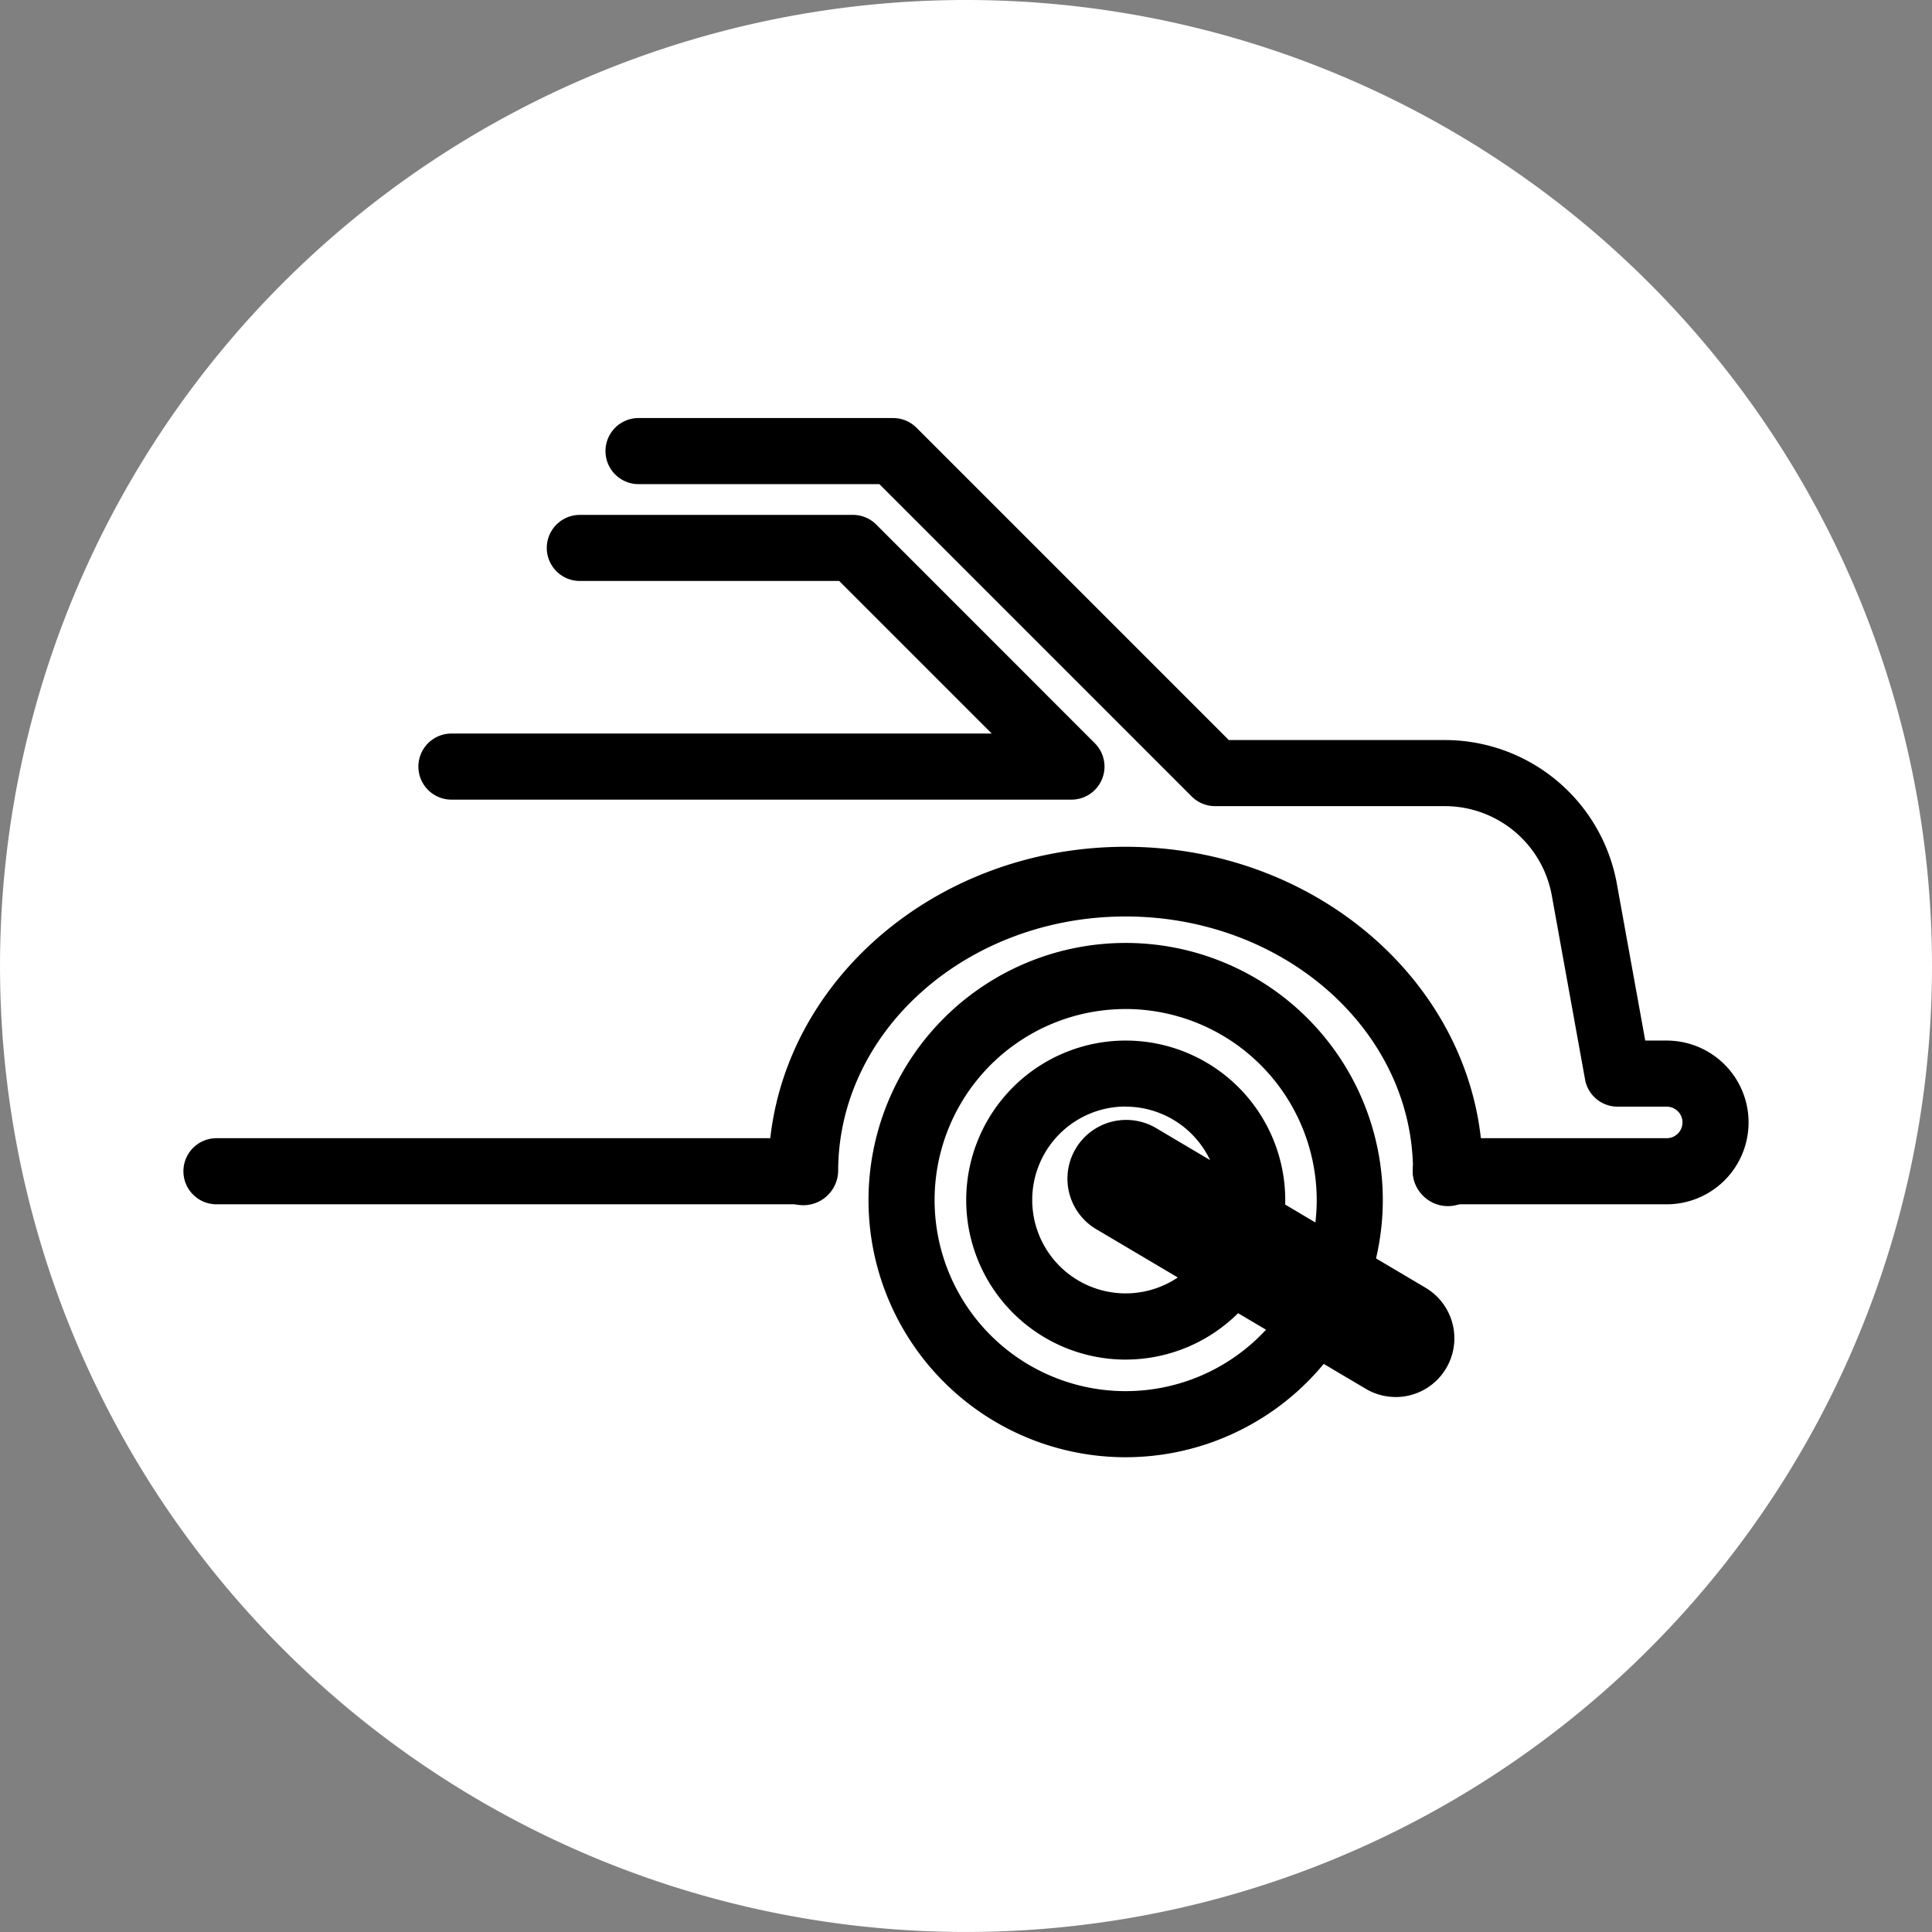
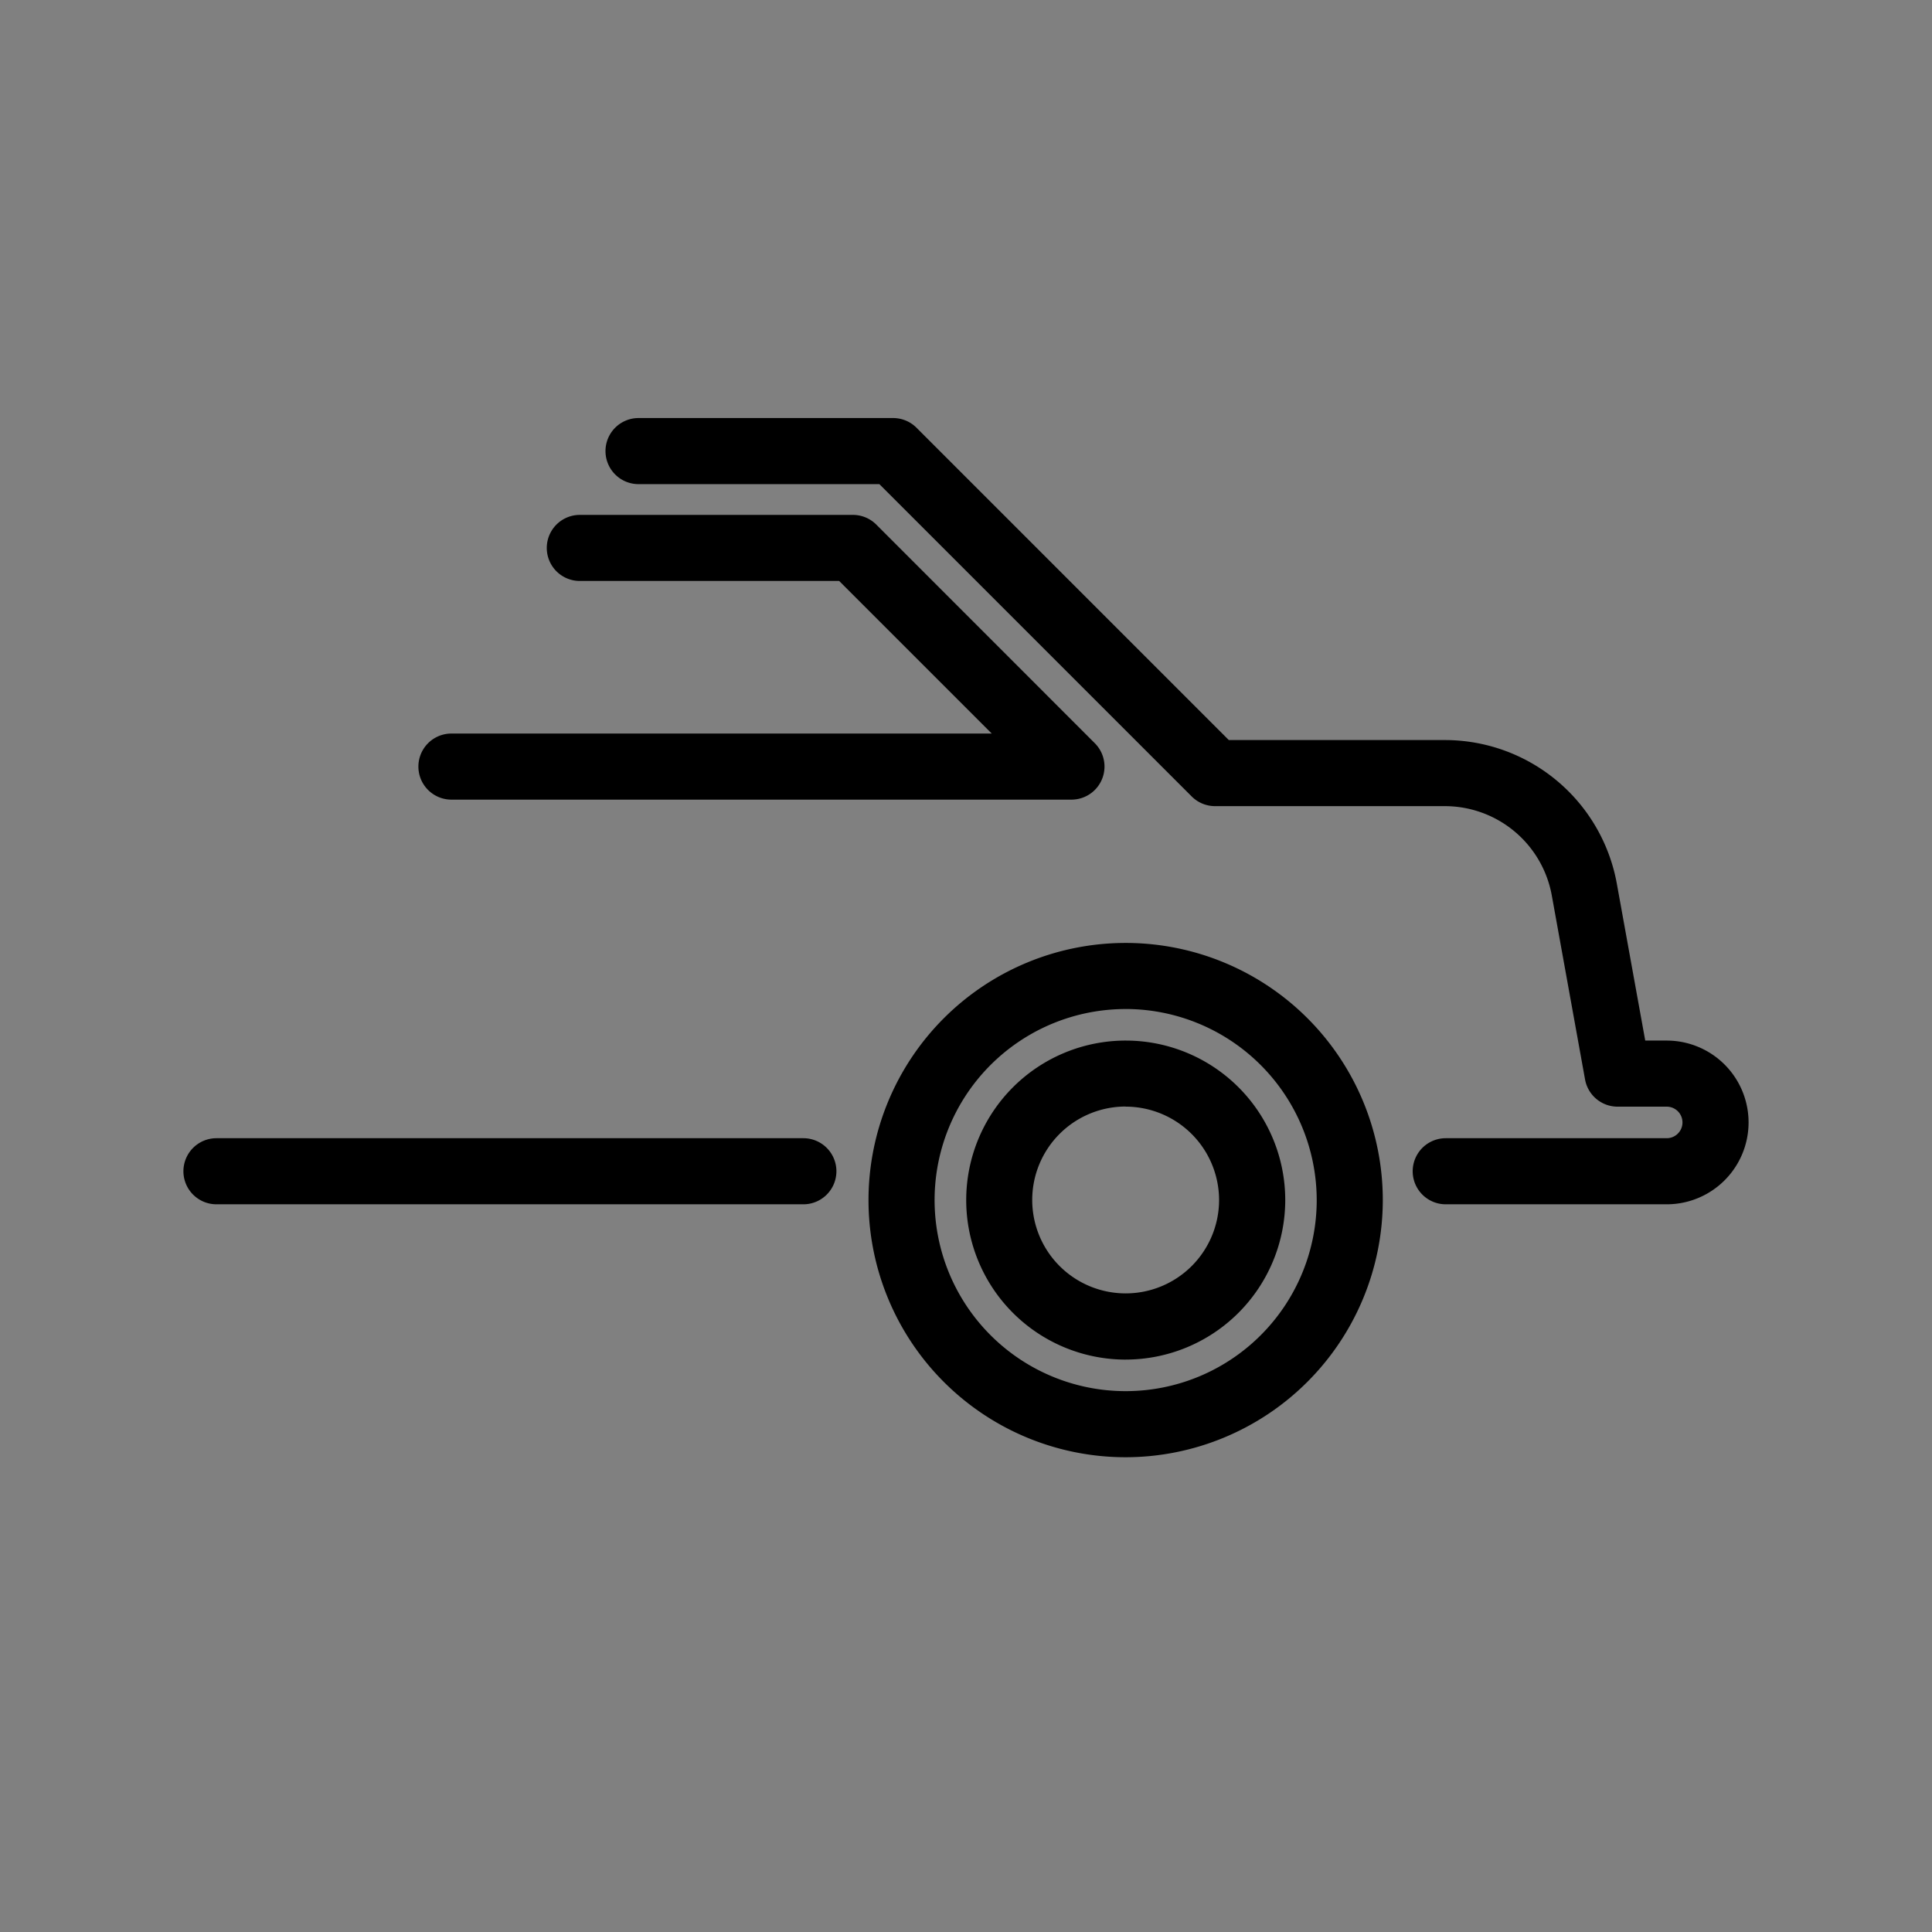
<svg xmlns="http://www.w3.org/2000/svg" width="77.115" height="77.115" viewBox="0 0 77.115 77.115">
  <rect x="0" y="0" width="77.115" height="77.115" fill="#808080" stroke="none" />
  <defs>
    <clipPath id="clip-path">
      <rect id="Rectangle_39" data-name="Rectangle 39" width="77.115" height="77.115" transform="translate(0 0)" fill="none" />
    </clipPath>
  </defs>
  <g id="Clamp" transform="translate(0 0)">
    <g id="Group_68" data-name="Group 68" clip-path="url(#clip-path)">
-       <path id="Path_267" data-name="Path 267" d="M77.115,38.557A38.557,38.557,0,1,1,38.558,0,38.557,38.557,0,0,1,77.115,38.557" fill="#fff" />
      <path id="Path_268" data-name="Path 268" d="M44.93,58.165A10.264,10.264,0,1,1,55.194,47.9,10.275,10.275,0,0,1,44.93,58.165m0-17.89A7.626,7.626,0,1,0,52.556,47.9a7.635,7.635,0,0,0-7.626-7.626" />
      <path id="Path_269" data-name="Path 269" d="M44.93,54.268A6.367,6.367,0,1,1,51.3,47.9a6.373,6.373,0,0,1-6.366,6.367m0-10.1A3.729,3.729,0,1,0,48.659,47.9a3.733,3.733,0,0,0-3.729-3.729" />
-       <path id="Path_270" data-name="Path 270" d="M55.706,55.761a2.323,2.323,0,0,1-1.192-.328L43.734,49.05a2.345,2.345,0,0,1,2.39-4.035L56.9,51.4a2.345,2.345,0,0,1-1.2,4.363" />
      <path id="Path_271" data-name="Path 271" d="M32.066,48.069H8.64a1.319,1.319,0,1,1,0-2.638H32.066a1.319,1.319,0,0,1,0,2.638" />
      <path id="Path_272" data-name="Path 272" d="M42.769,31.917H18.019a1.319,1.319,0,0,1,0-2.638H39.585l-6.09-6.09H23.143a1.318,1.318,0,1,1,0-2.637h10.9a1.318,1.318,0,0,1,.933.386L43.7,29.666a1.319,1.319,0,0,1-.933,2.251" />
      <path id="Path_273" data-name="Path 273" d="M66.526,48.069h-8.82a1.319,1.319,0,0,1,0-2.638h8.82a.629.629,0,1,0,0-1.259H64.567a1.32,1.32,0,0,1-1.3-1.084L61.94,35.746a4.339,4.339,0,0,0-4.273-3.569H48.5a1.322,1.322,0,0,1-.933-.386L35.1,19.324H25.487a1.319,1.319,0,0,1,0-2.638H35.648a1.322,1.322,0,0,1,.933.386L49.047,29.539h8.62a6.977,6.977,0,0,1,6.869,5.737l1.133,6.258h.857a3.267,3.267,0,1,1,0,6.535" />
-       <path id="Path_274" data-name="Path 274" d="M57.793,48.142A1.391,1.391,0,0,1,56.4,46.751c0-5.608-5.147-10.17-11.473-10.17s-11.472,4.562-11.472,10.17a1.392,1.392,0,0,1-2.783,0c0-7.142,6.4-12.952,14.255-12.952s14.255,5.81,14.255,12.952a1.391,1.391,0,0,1-1.391,1.391" />
    </g>
  </g>
</svg>